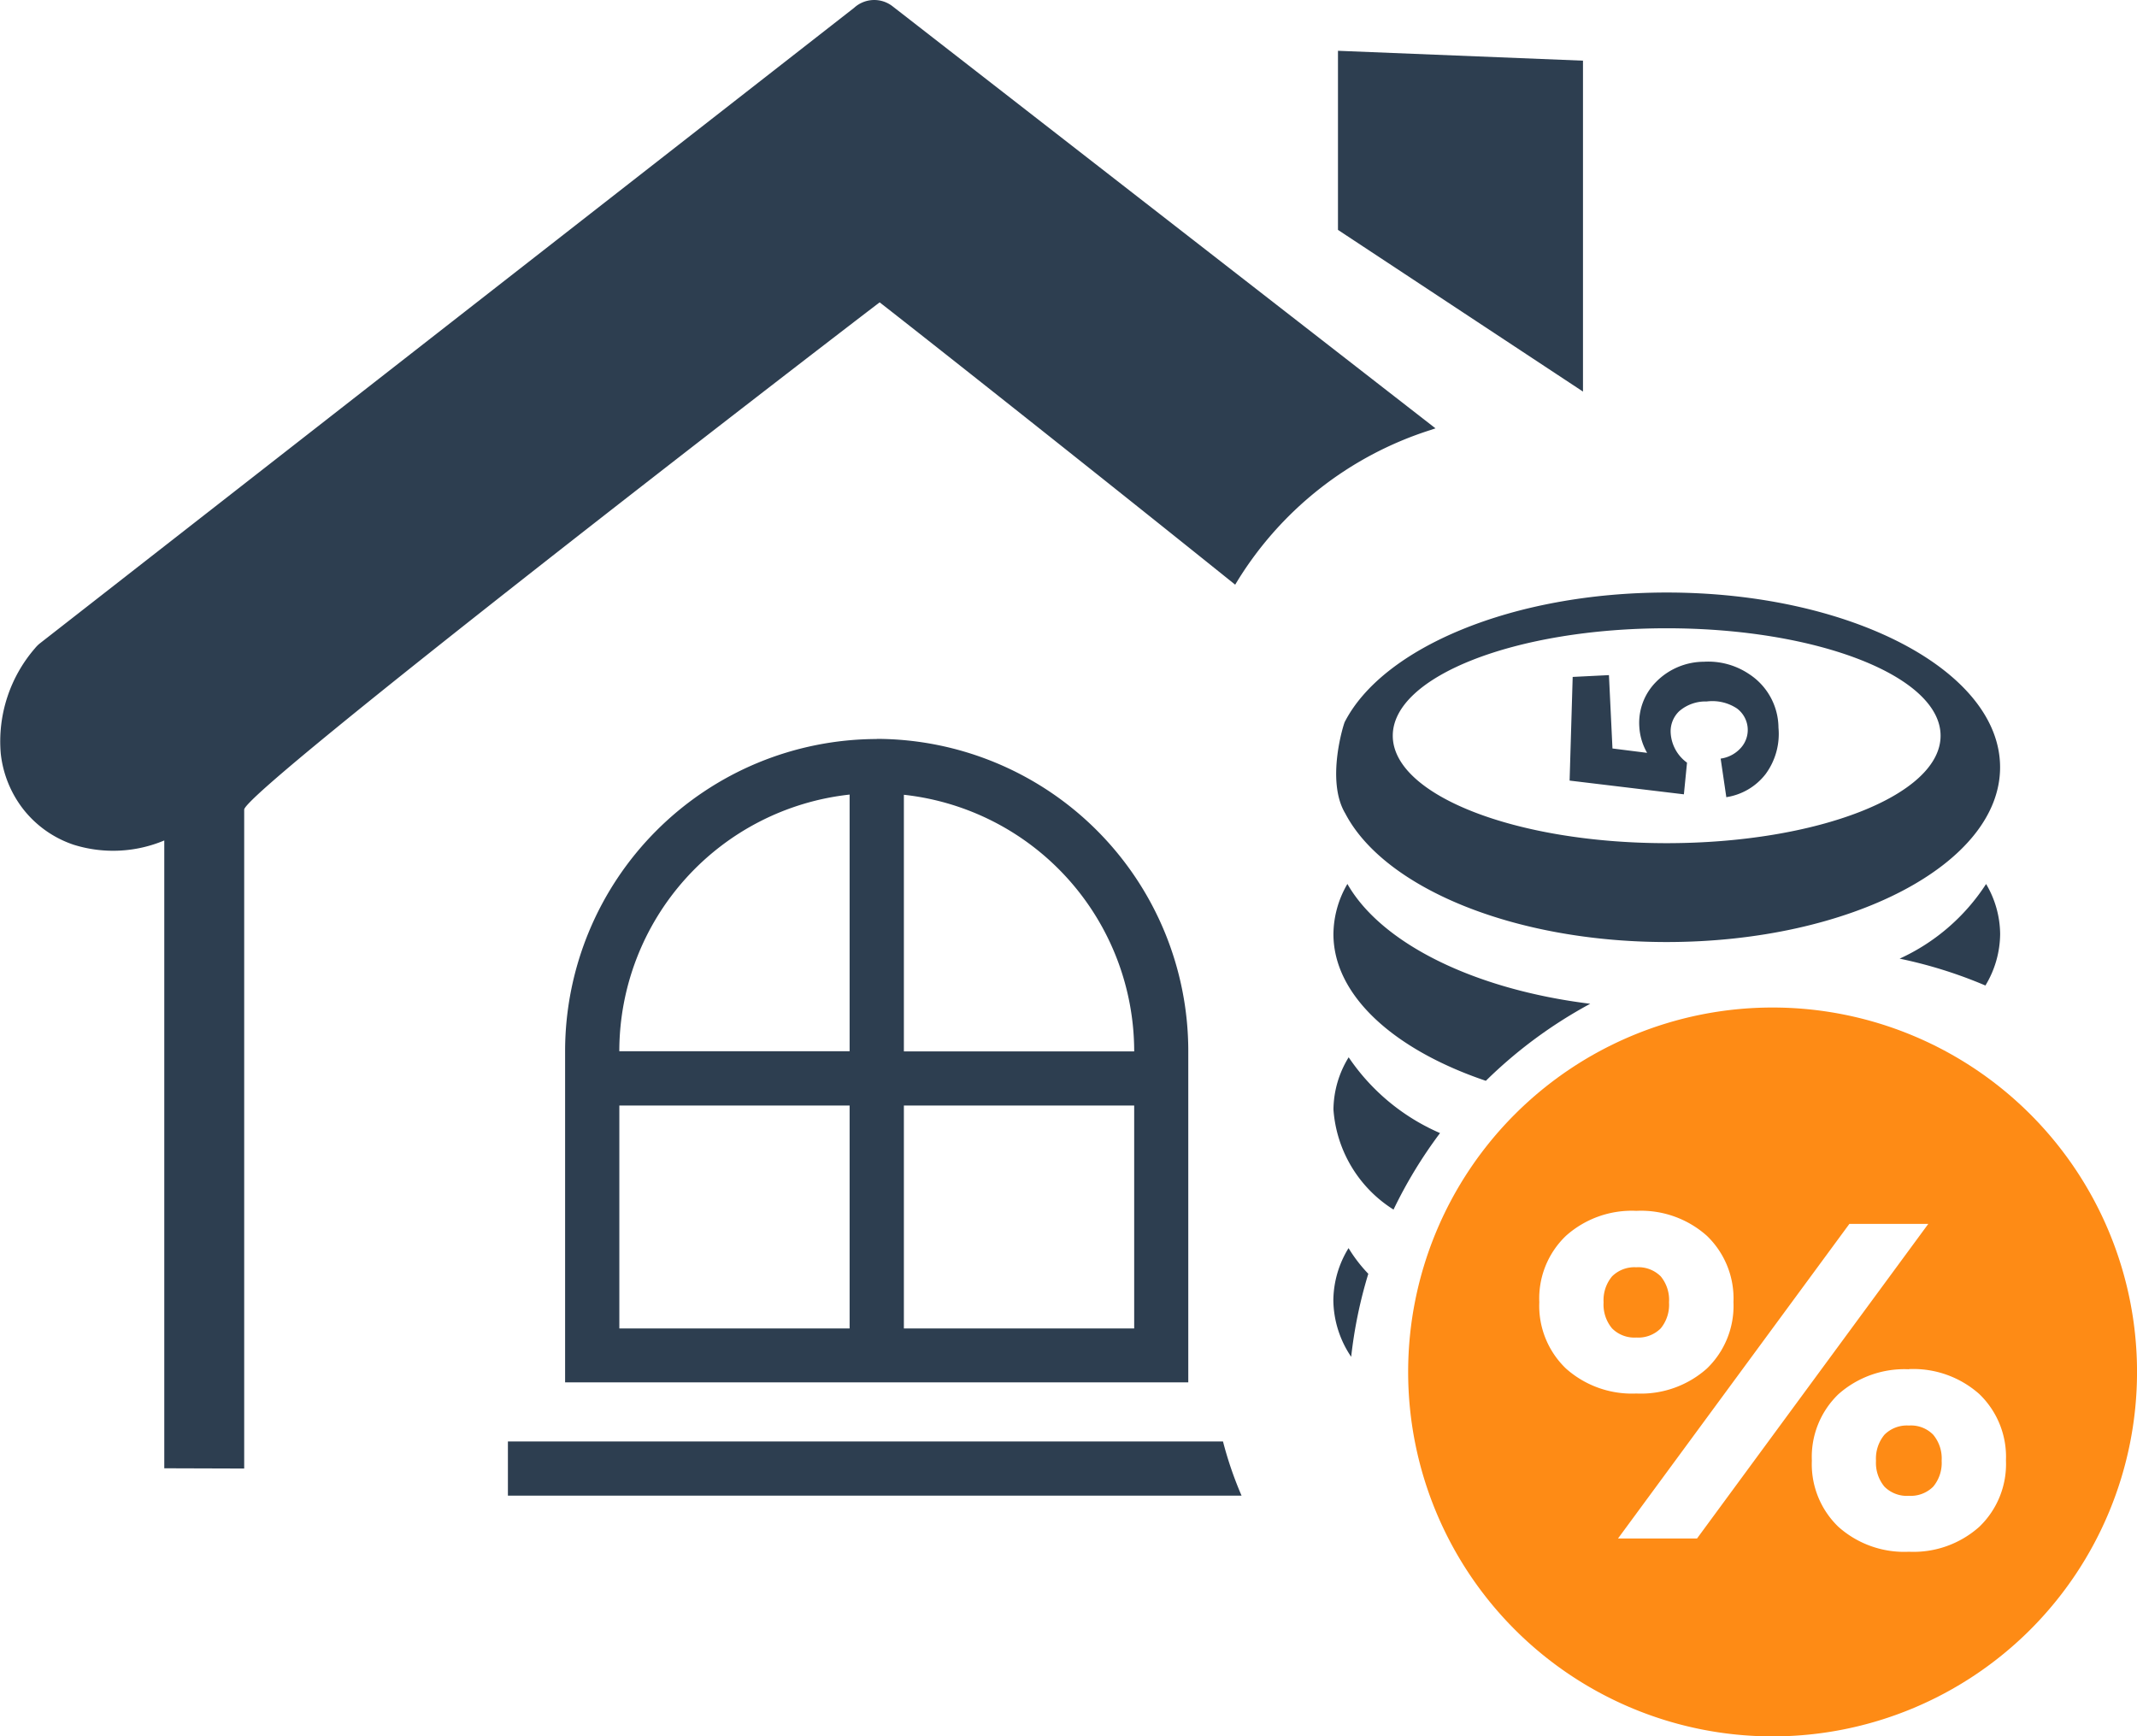
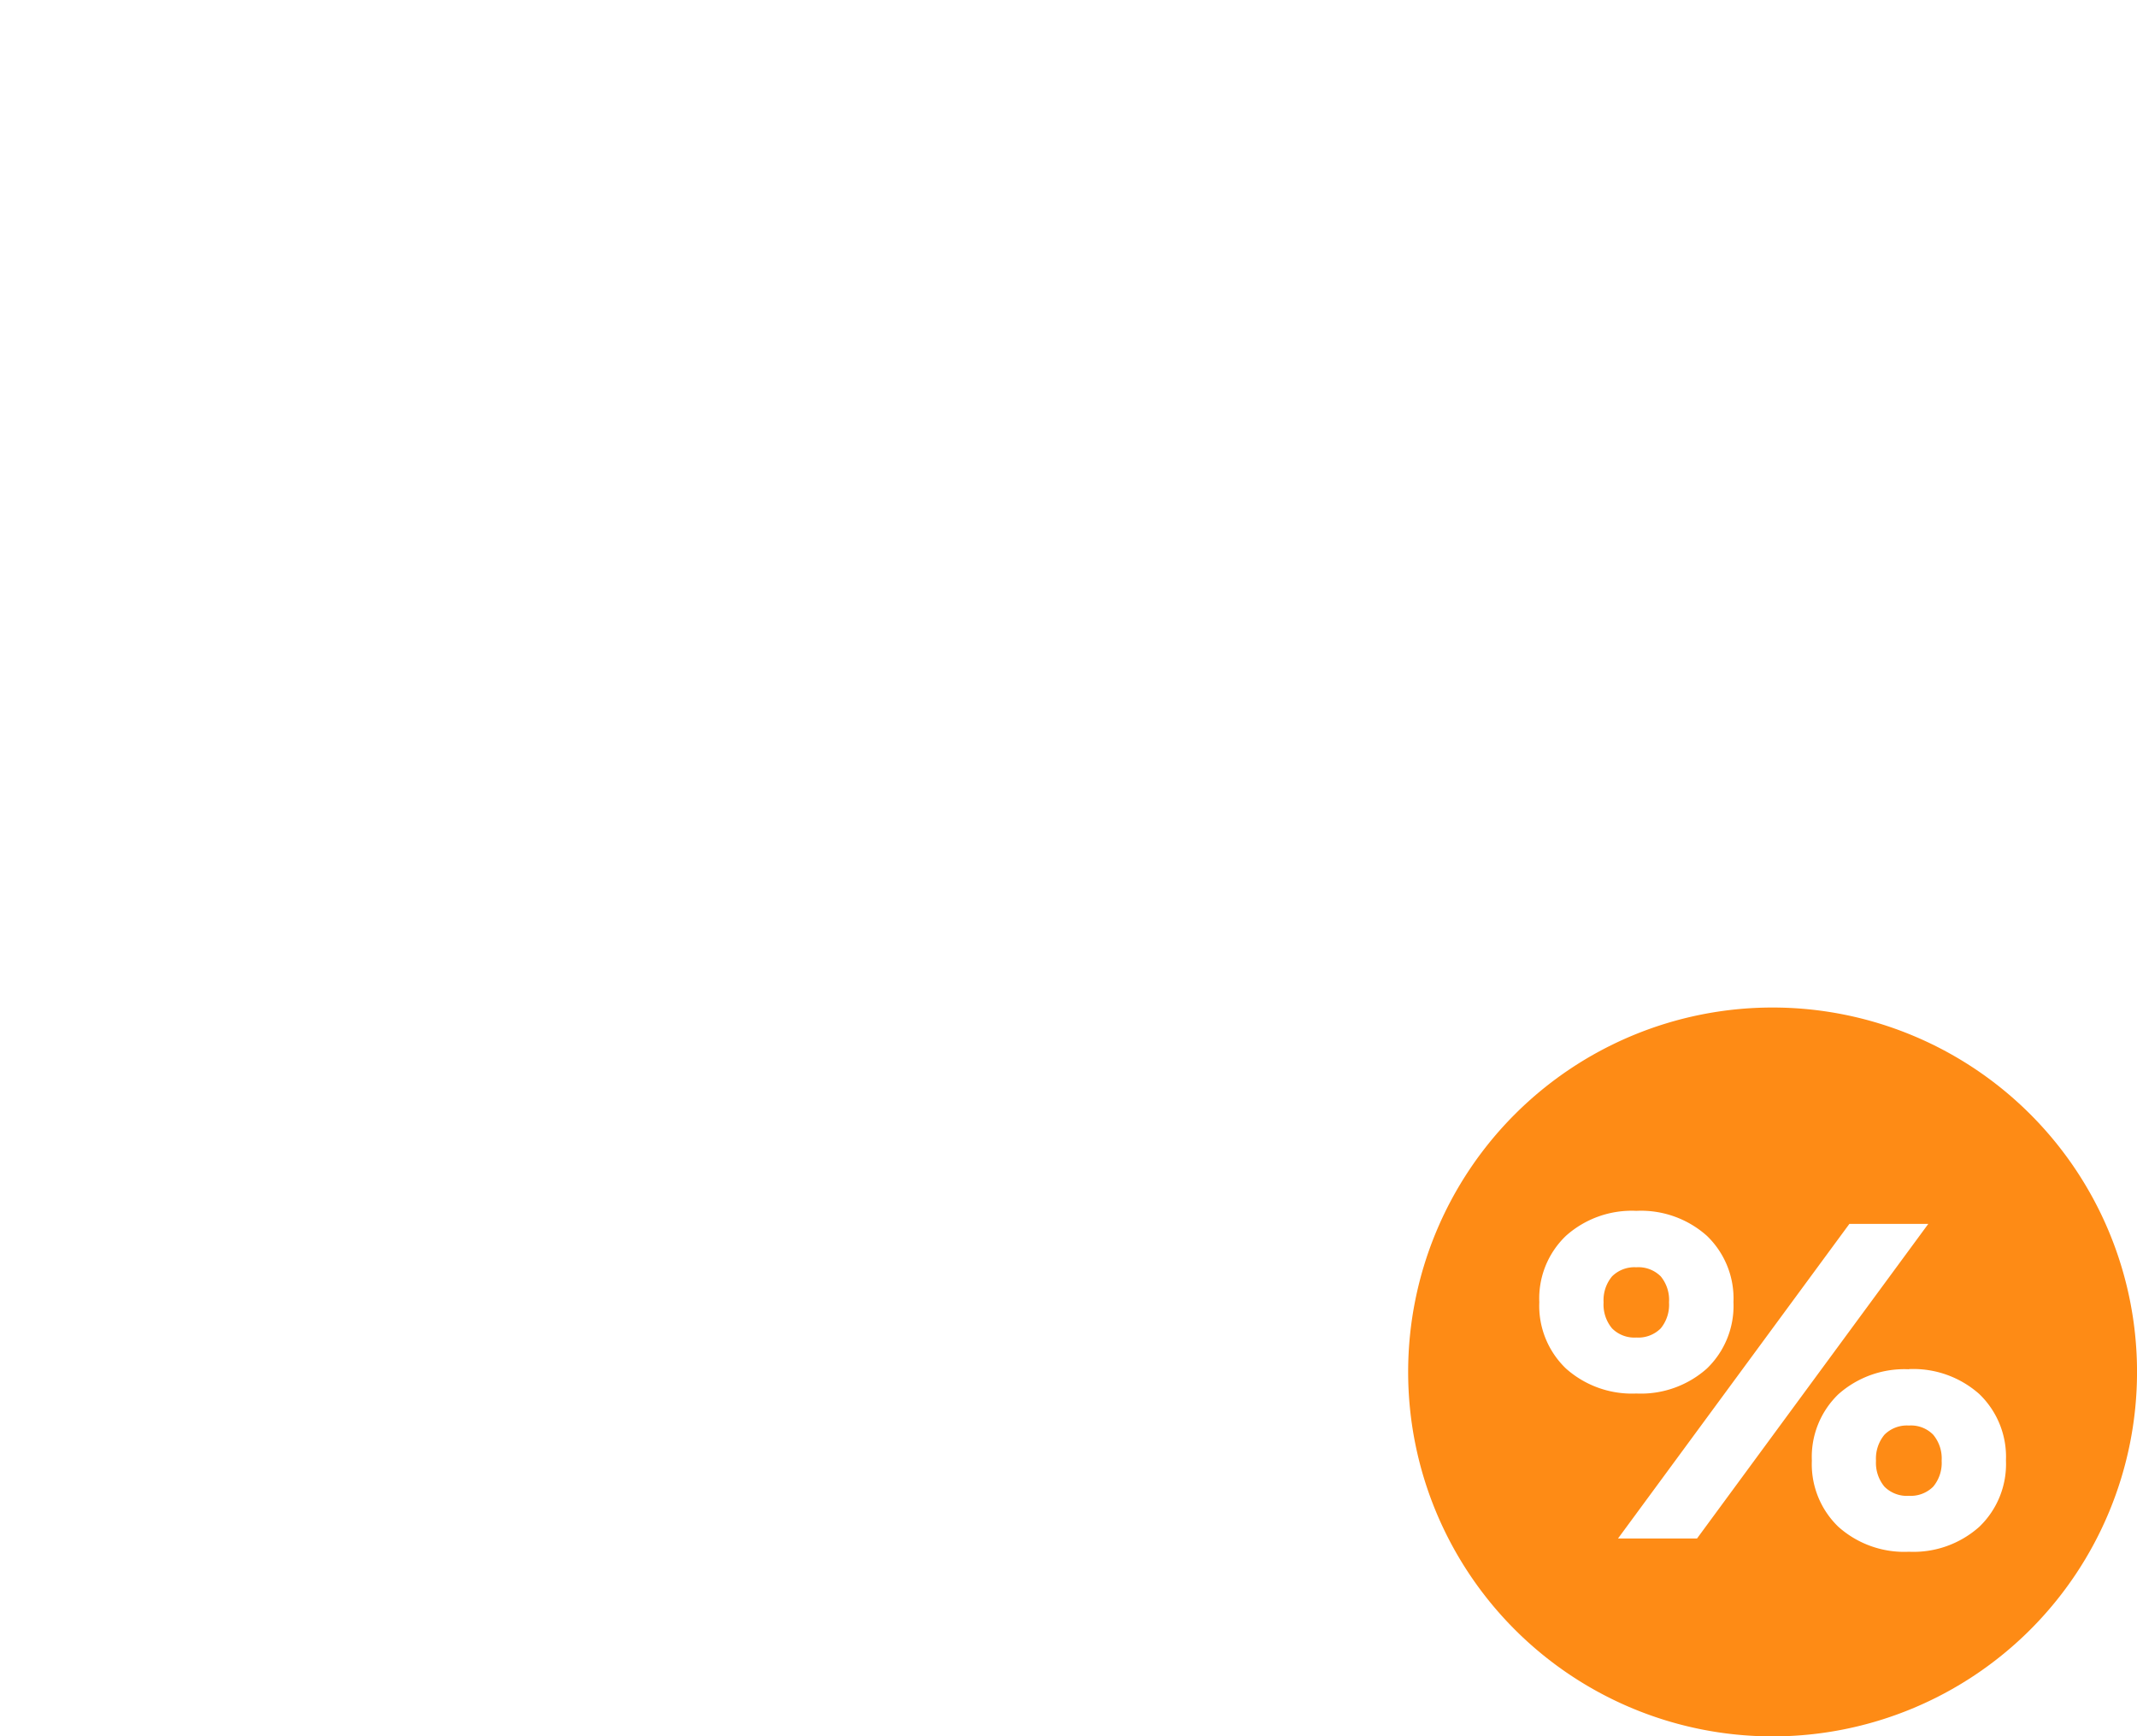
<svg xmlns="http://www.w3.org/2000/svg" width="75.734" height="61.54" viewBox="0 0 75.734 61.54">
  <g id="business_icon_homefinance" transform="translate(22021.867 -7599)">
-     <path id="Path_614" data-name="Path 614" d="M5.822,52.037V29.787a4.68,4.68,0,0,1-3.211.152A3.805,3.805,0,0,1,.841,28.7a3.9,3.9,0,0,1-.815-2A5.044,5.044,0,0,1,1.24,22.975h0a1.169,1.169,0,0,1,.172-.172L30.267.279A1.057,1.057,0,0,1,31.633.224l19.24,14.957-.18.061a12.466,12.466,0,0,0-6.919,5.48c-5.448-4.377-11.448-9.112-12.6-10.006C28.856,12.481,8.654,28.037,8.654,28.694V52.047l-2.832-.009ZM61.179,28.247l-.2-1.361a1.172,1.172,0,0,0,.718-.383.948.948,0,0,0-.142-1.395,1.582,1.582,0,0,0-1.07-.247,1.421,1.421,0,0,0-.976.346.984.984,0,0,0-.3.786,1.4,1.4,0,0,0,.578,1.037l-.111,1.122-4.05-.487.109-3.674,1.285-.064.125,2.6,1.228.155a2.081,2.081,0,0,1-.277-.931,2.057,2.057,0,0,1,.591-1.58,2.389,2.389,0,0,1,1.7-.718,2.593,2.593,0,0,1,1.6.437,2.285,2.285,0,0,1,1.041,1.9,2.4,2.4,0,0,1-.456,1.644,2.17,2.17,0,0,1-1.4.82ZM49.385,42.869a4.571,4.571,0,0,1-2.128-3.545,3.581,3.581,0,0,1,.539-1.852,7.5,7.5,0,0,0,3.238,2.686,16.247,16.247,0,0,0-1.648,2.711Zm-1.5,5.218a3.643,3.643,0,0,1-.632-2,3.577,3.577,0,0,1,.539-1.852,5.21,5.21,0,0,0,.7.91,16.107,16.107,0,0,0-.607,2.942Zm-.238-22.48C48.99,22.958,53.6,21,59.069,21h0c6.52,0,11.813,2.775,11.813,6.194s-5.293,6.193-11.813,6.193c-5.438,0-10.022-1.931-11.392-4.555-.709-1.178-.034-3.239-.026-3.227Zm11.419-3.34c5.362,0,9.707,1.707,9.707,3.808s-4.344,3.808-9.707,3.808-9.707-1.707-9.707-3.808,4.346-3.808,9.707-3.808Zm11.318,9.06a3.536,3.536,0,0,1,.5,1.777,3.576,3.576,0,0,1-.522,1.824,16.109,16.109,0,0,0-3.04-.952,7.222,7.222,0,0,0,3.066-2.649ZM52.656,38.305c-3.248-1.1-5.4-3.019-5.4-5.2a3.576,3.576,0,0,1,.495-1.777c1.2,2.106,4.49,3.74,8.606,4.247a16.327,16.327,0,0,0-3.7,2.731ZM32.033,28.164v9.1h8.162v-.024a9.156,9.156,0,0,0-8.162-9.072Zm0,11.018v7.9h8.162v-7.9ZM30.11,47.077V39.182H21.949v7.9h8.162v0Zm0-9.816v-9.1a9.158,9.158,0,0,0-8.162,9.072v.024H30.11ZM18,51.087H43.342A13.135,13.135,0,0,0,44,53.008H18V51.087Zm13.072-24.9a11.067,11.067,0,0,1,11.04,11.039V48.993H20.027V37.231A11.067,11.067,0,0,1,31.071,26.192ZM47.416,1.8,56.1,2.15V13.878l-8.683-5.73V1.8Z" transform="translate(-22021.867 7599)" fill="#2d3e50" fill-rule="evenodd" />
    <path id="Path_624" data-name="Path 624" d="M96.608-34.975a12.916,12.916,0,0,1,12.916,12.916A12.916,12.916,0,0,1,96.608-9.143,12.916,12.916,0,0,1,83.693-22.059,12.916,12.916,0,0,1,96.608-34.975Zm-4.83,9.206a1.123,1.123,0,0,0-.859.323,1.318,1.318,0,0,0-.3.92,1.314,1.314,0,0,0,.3.922,1.111,1.111,0,0,0,.859.325,1.123,1.123,0,0,0,.867-.325,1.323,1.323,0,0,0,.293-.922,1.31,1.31,0,0,0-.293-.92,1.12,1.12,0,0,0-.867-.323Zm9.662,5.609a1.124,1.124,0,0,0-.867.325,1.327,1.327,0,0,0-.3.923,1.32,1.32,0,0,0,.3.919,1.122,1.122,0,0,0,.867.324,1.129,1.129,0,0,0,.86-.324,1.316,1.316,0,0,0,.3-.919,1.312,1.312,0,0,0-.3-.923,1.1,1.1,0,0,0-.86-.325Zm0-2a3.518,3.518,0,0,1,2.494.884,3.086,3.086,0,0,1,.945,2.354,3.078,3.078,0,0,1-.945,2.351,3.5,3.5,0,0,1-2.494.884,3.5,3.5,0,0,1-2.5-.884A3.078,3.078,0,0,1,98-18.916a3.083,3.083,0,0,1,.941-2.354,3.521,3.521,0,0,1,2.5-.884Zm-9.66-5.609a3.506,3.506,0,0,1,2.5.885,3.079,3.079,0,0,1,.942,2.351,3.083,3.083,0,0,1-.942,2.353,3.514,3.514,0,0,1-2.5.885,3.512,3.512,0,0,1-2.494-.885,3.075,3.075,0,0,1-.945-2.353,3.068,3.068,0,0,1,.945-2.351,3.5,3.5,0,0,1,2.494-.885Zm7.547.462h2.8l-4.991,6.789-3.206,4.362h-2.8l8.2-11.15Z" transform="translate(-22055.656 7669.683)" fill="#fe8b15" fill-rule="evenodd" />
  </g>
</svg>